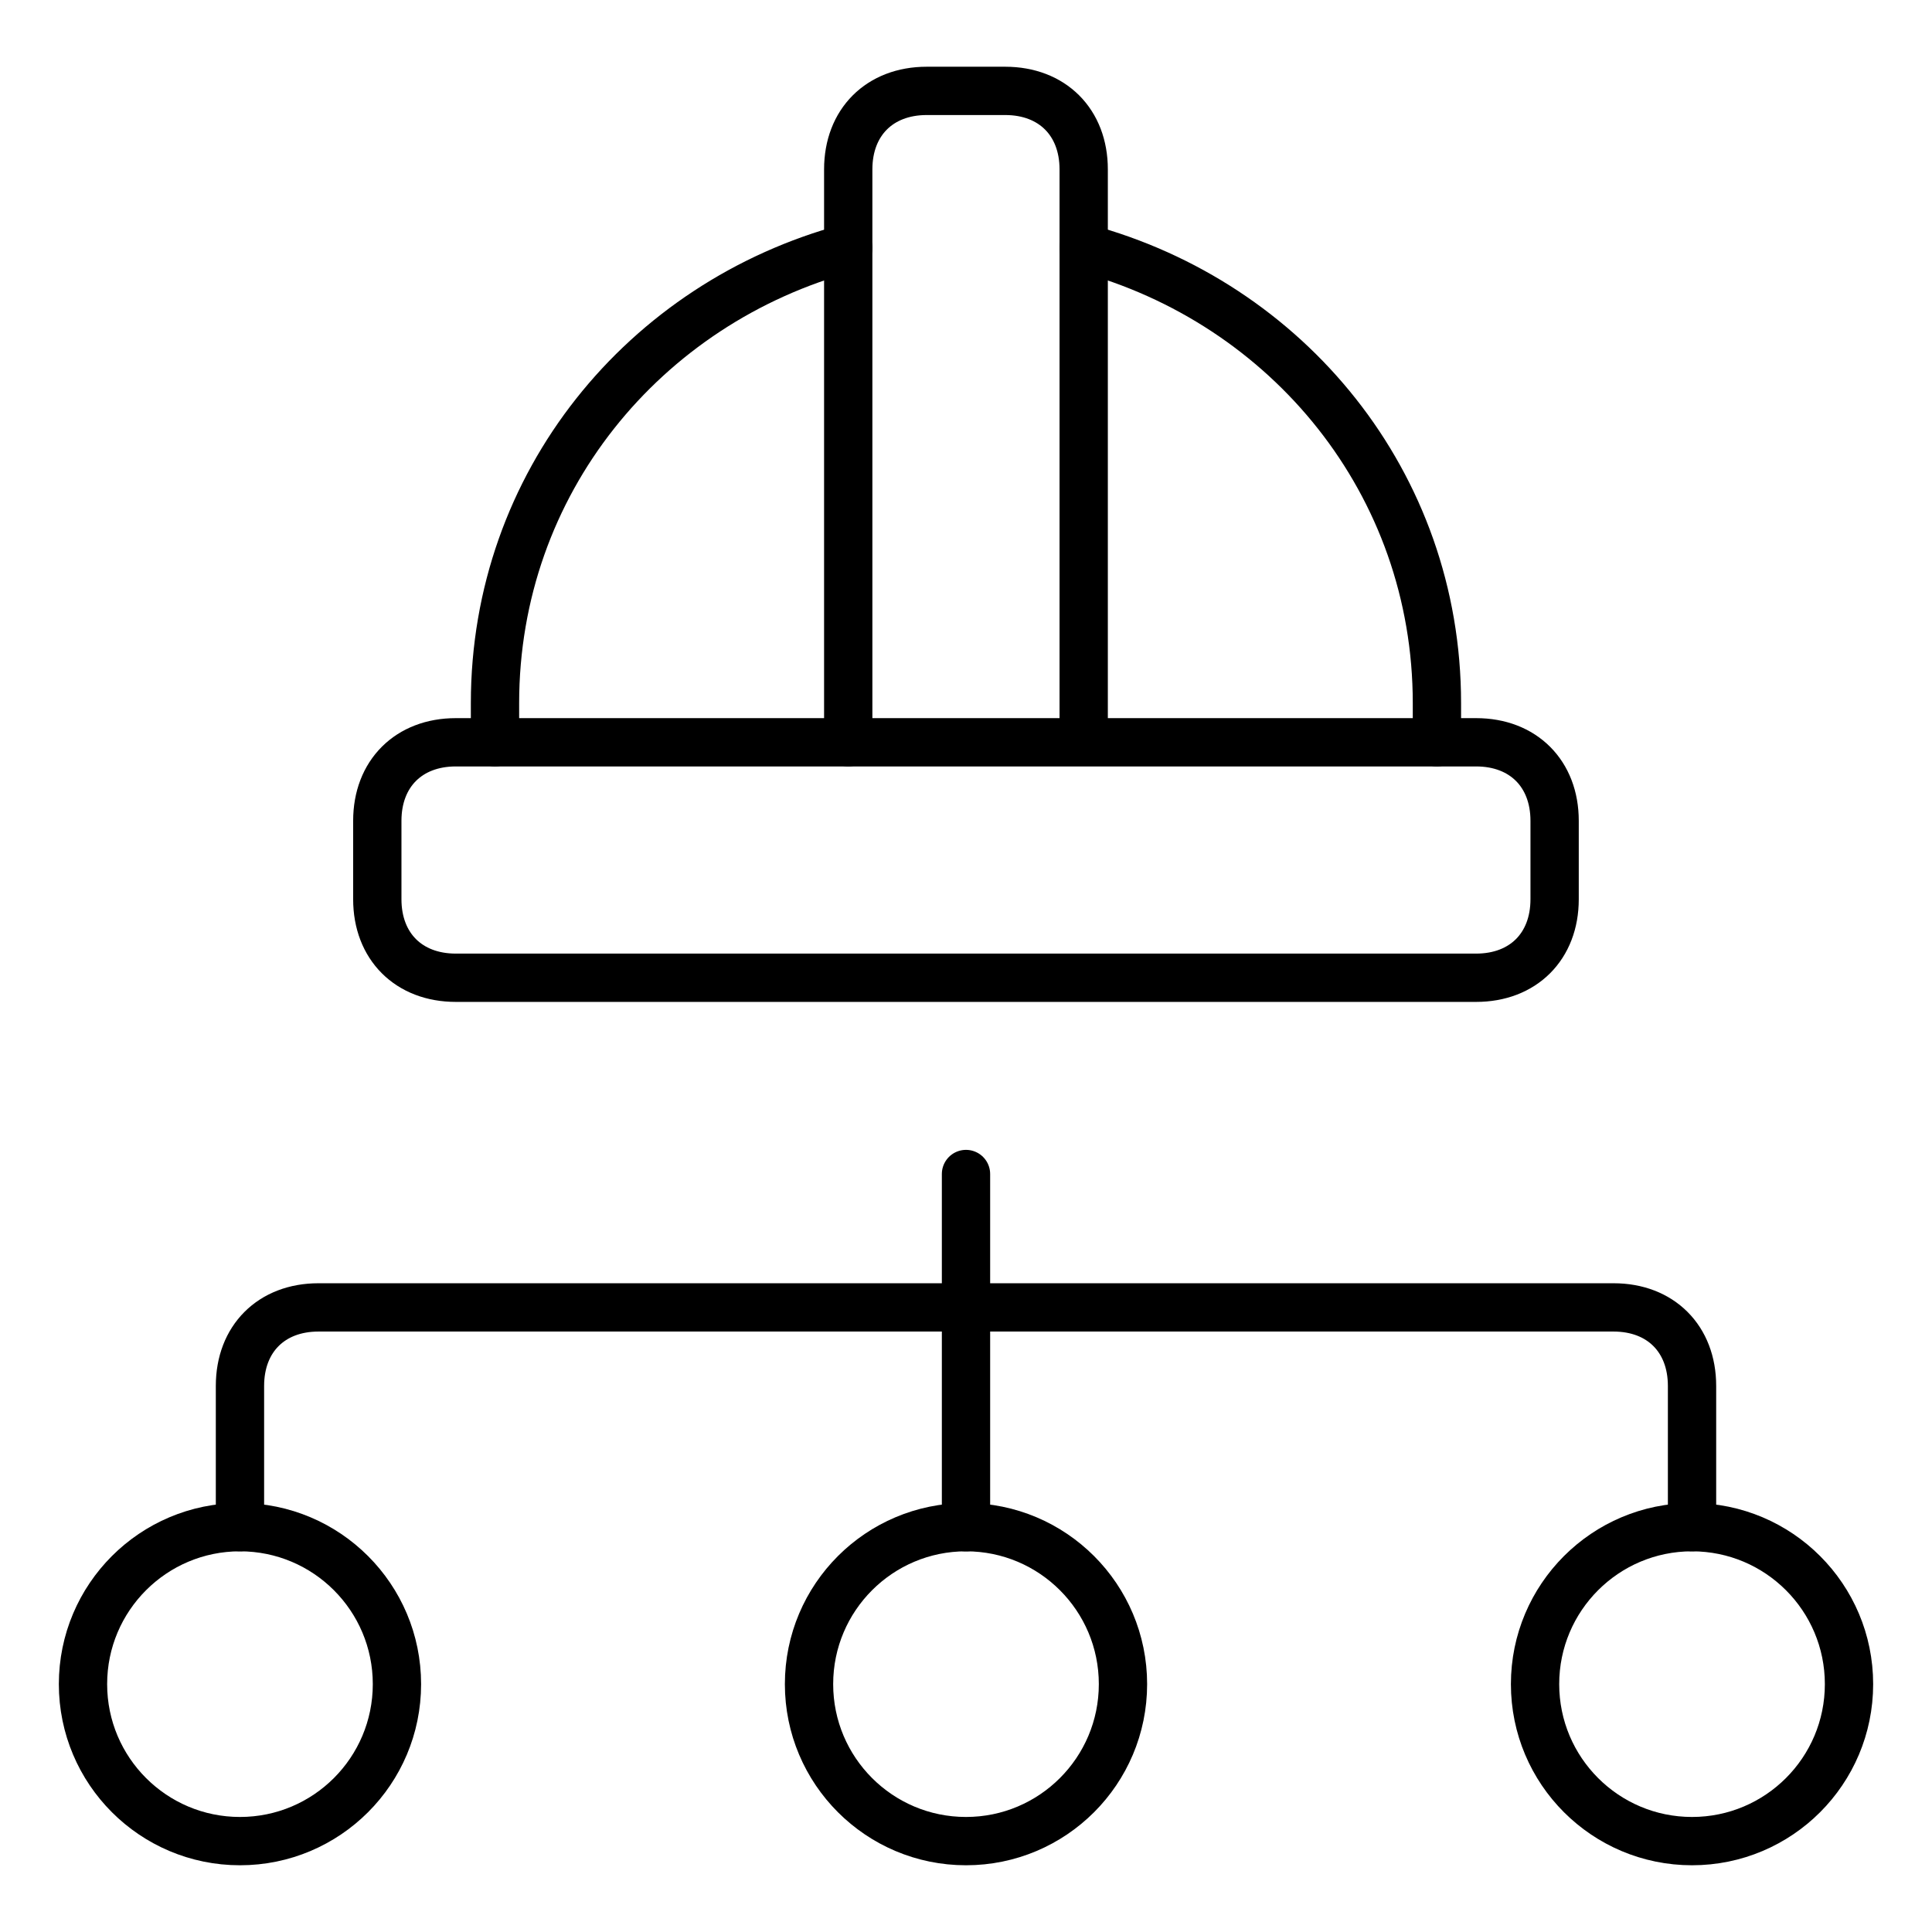
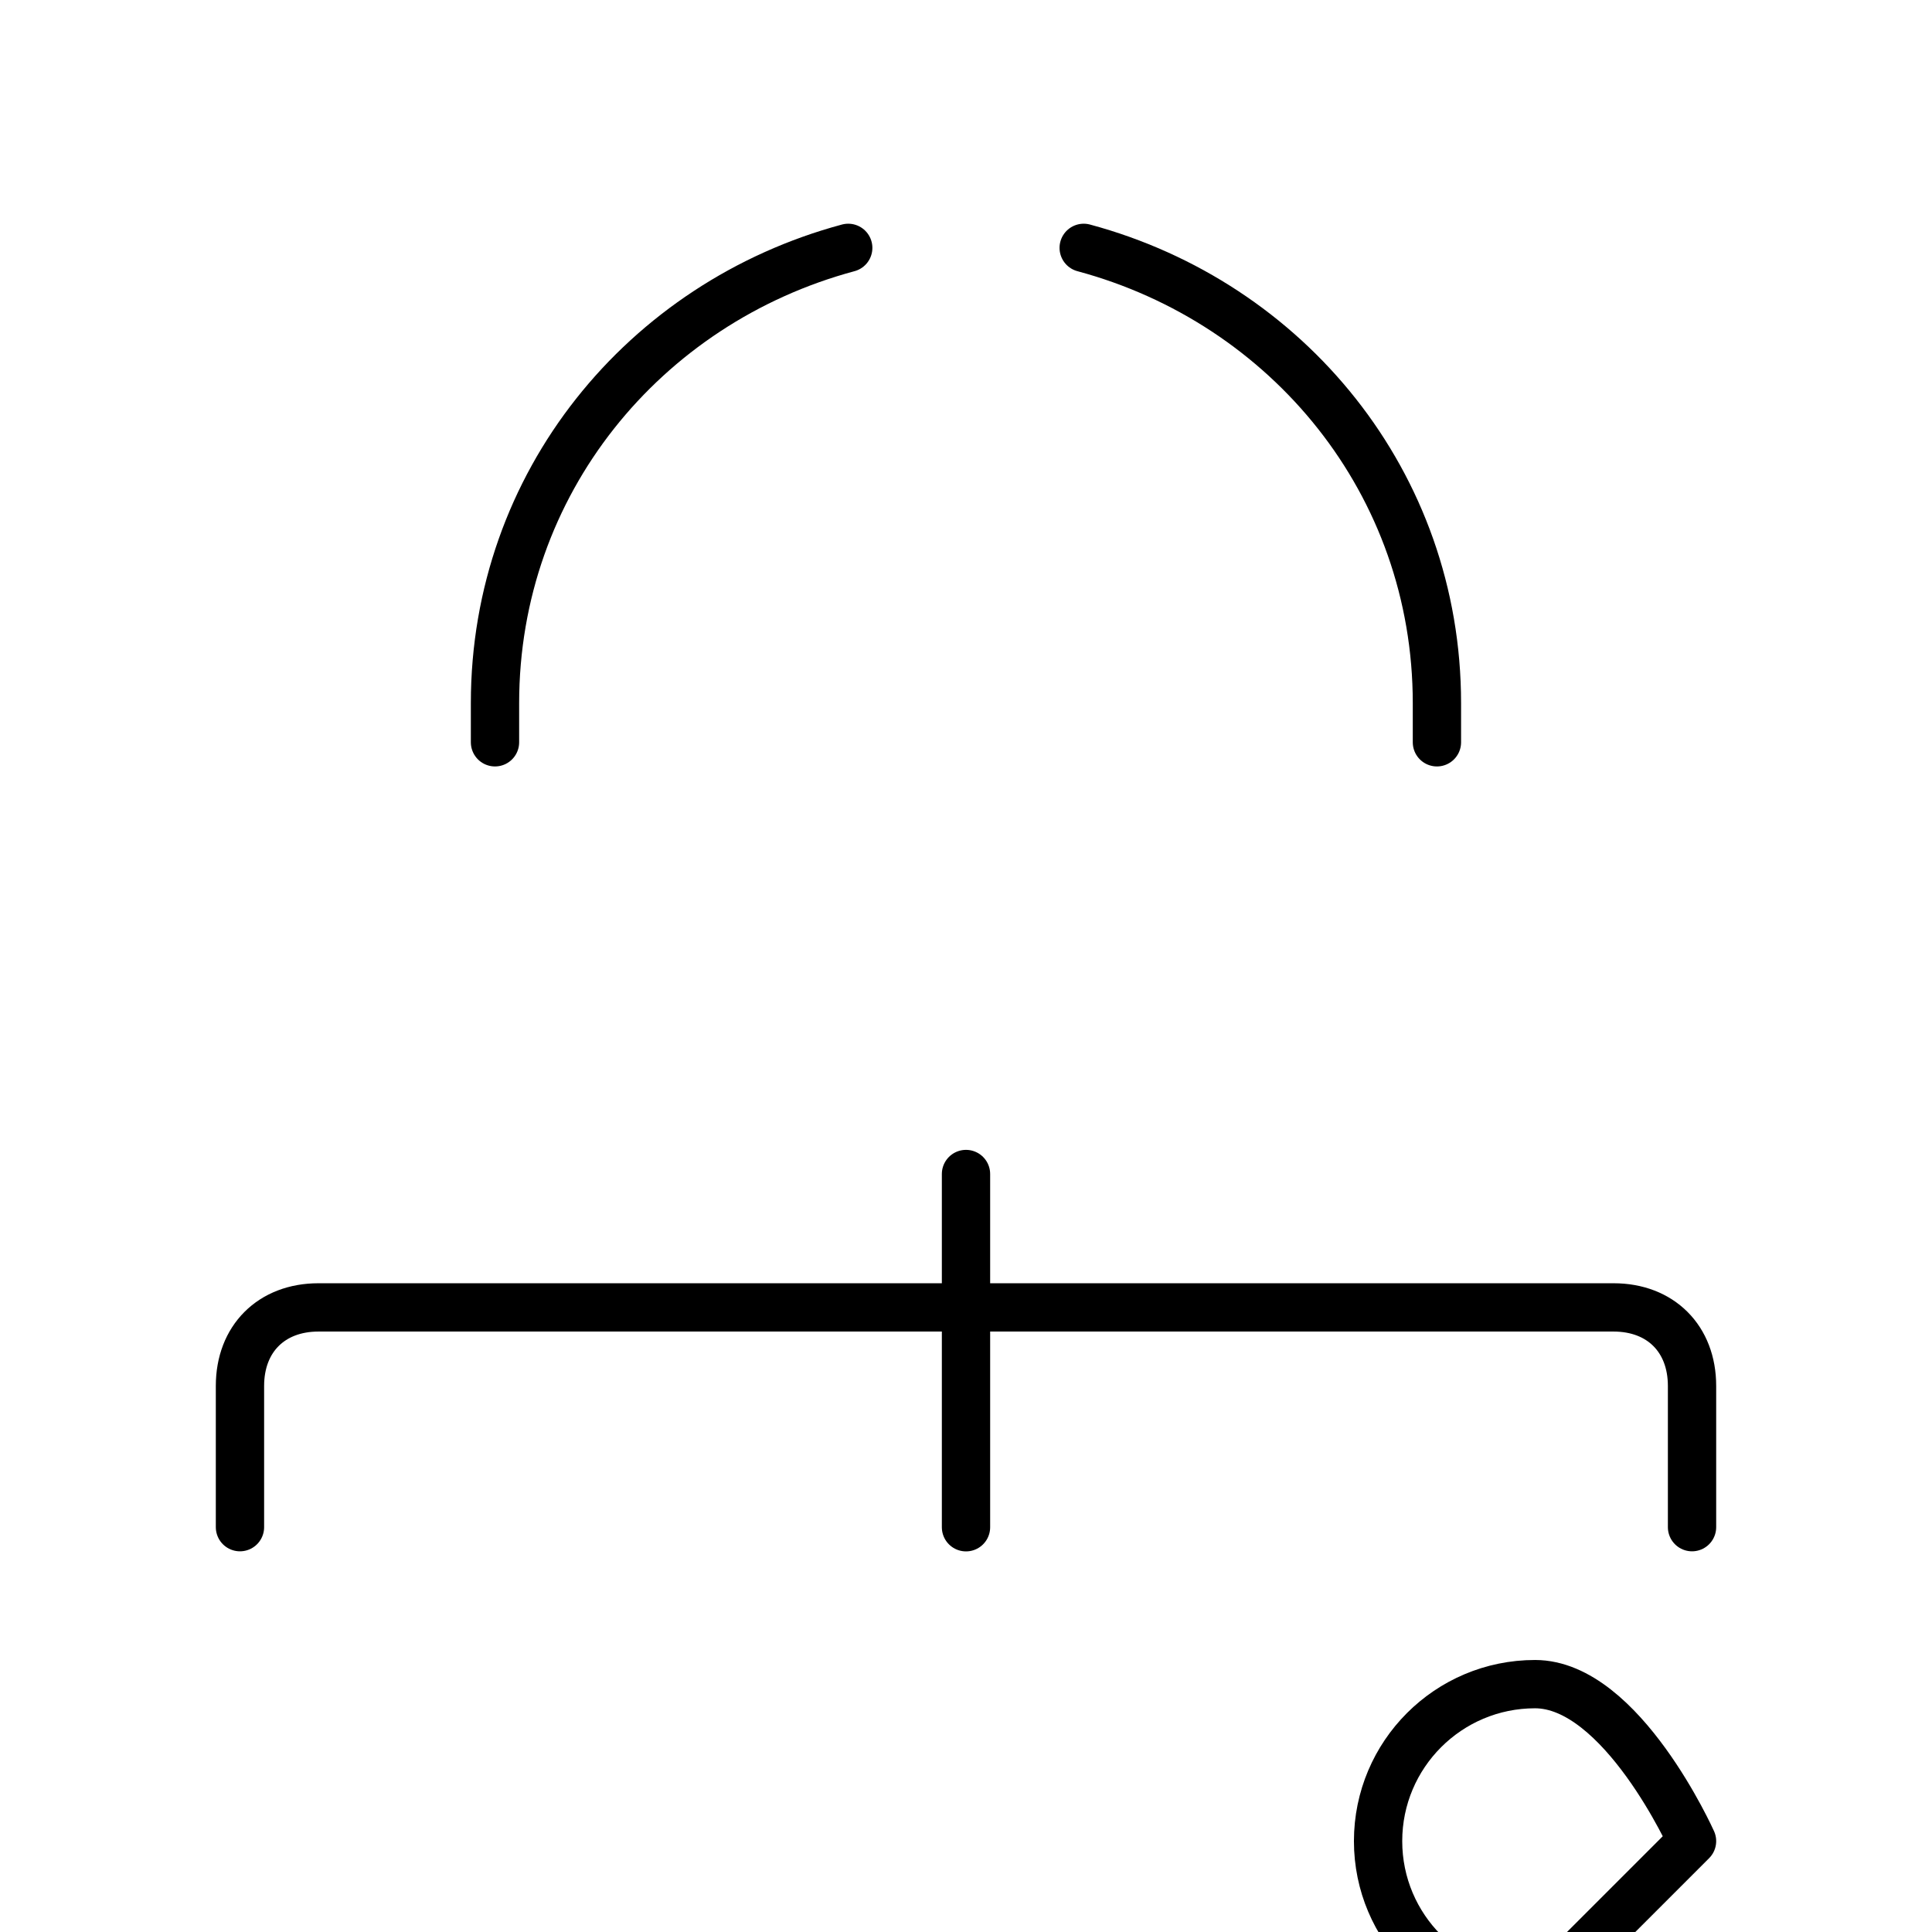
<svg xmlns="http://www.w3.org/2000/svg" fill="none" viewBox="-0.3 -0.3 24 24" id="Engineer-Project-Helmet-2--Streamline-Ultimate">
  <desc>
    Engineer Project Helmet 2 Streamline Icon: https://streamlinehq.com
  </desc>
  <path stroke="currentColor" stroke-linecap="round" stroke-linejoin="round" stroke-miterlimit="10" d="M11.7 14.284v4.388" stroke-width="0.6" />
  <path stroke="currentColor" stroke-linecap="round" stroke-linejoin="round" stroke-miterlimit="10" d="M20.719 18.671v-1.755c0 -0.585 -0.39 -0.975 -0.975 -0.975H3.656c-0.585 0 -0.975 0.39 -0.975 0.975v1.755" stroke-width="0.6" />
-   <path stroke="currentColor" stroke-linecap="round" stroke-linejoin="round" stroke-miterlimit="10" d="M10.237 8.921v-7.117c0 -0.585 0.39 -0.975 0.975 -0.975h0.975c0.585 0 0.975 0.39 0.975 0.975v7.02" stroke-width="0.6" />
-   <path stroke="currentColor" stroke-linecap="round" stroke-linejoin="round" stroke-miterlimit="10" d="M19.012 10.871c0 0.585 -0.39 0.975 -0.975 0.975h-12.675c-0.585 0 -0.975 -0.39 -0.975 -0.975v-0.975c0 -0.585 0.39 -0.975 0.975 -0.975h12.675c0.585 0 0.975 0.39 0.975 0.975v0.975Z" stroke-width="0.6" />
  <path stroke="currentColor" stroke-linecap="round" stroke-linejoin="round" stroke-miterlimit="10" d="M13.162 2.779c2.535 0.682 4.388 2.925 4.388 5.655v0.487" stroke-width="0.6" />
  <path stroke="currentColor" stroke-linecap="round" stroke-linejoin="round" stroke-miterlimit="10" d="M10.237 2.779c-2.535 0.682 -4.388 2.925 -4.388 5.655v0.487" stroke-width="0.6" />
-   <path stroke="currentColor" stroke-linecap="round" stroke-linejoin="round" stroke-miterlimit="10" d="M2.681 22.571c1.077 0 1.95 -0.873 1.95 -1.95s-0.873 -1.95 -1.95 -1.95 -1.95 0.873 -1.95 1.95 0.873 1.95 1.95 1.95Z" stroke-width="0.6" />
-   <path stroke="currentColor" stroke-linecap="round" stroke-linejoin="round" stroke-miterlimit="10" d="M11.7 22.571c1.077 0 1.95 -0.873 1.95 -1.95s-0.873 -1.95 -1.95 -1.95 -1.95 0.873 -1.95 1.95 0.873 1.95 1.95 1.95Z" stroke-width="0.6" />
-   <path stroke="currentColor" stroke-linecap="round" stroke-linejoin="round" stroke-miterlimit="10" d="M20.719 22.571c1.077 0 1.95 -0.873 1.95 -1.95s-0.873 -1.95 -1.95 -1.95 -1.95 0.873 -1.95 1.95 0.873 1.95 1.95 1.95Z" stroke-width="0.6" />
+   <path stroke="currentColor" stroke-linecap="round" stroke-linejoin="round" stroke-miterlimit="10" d="M20.719 22.571s-0.873 -1.95 -1.95 -1.95 -1.95 0.873 -1.95 1.95 0.873 1.95 1.95 1.95Z" stroke-width="0.6" />
</svg>